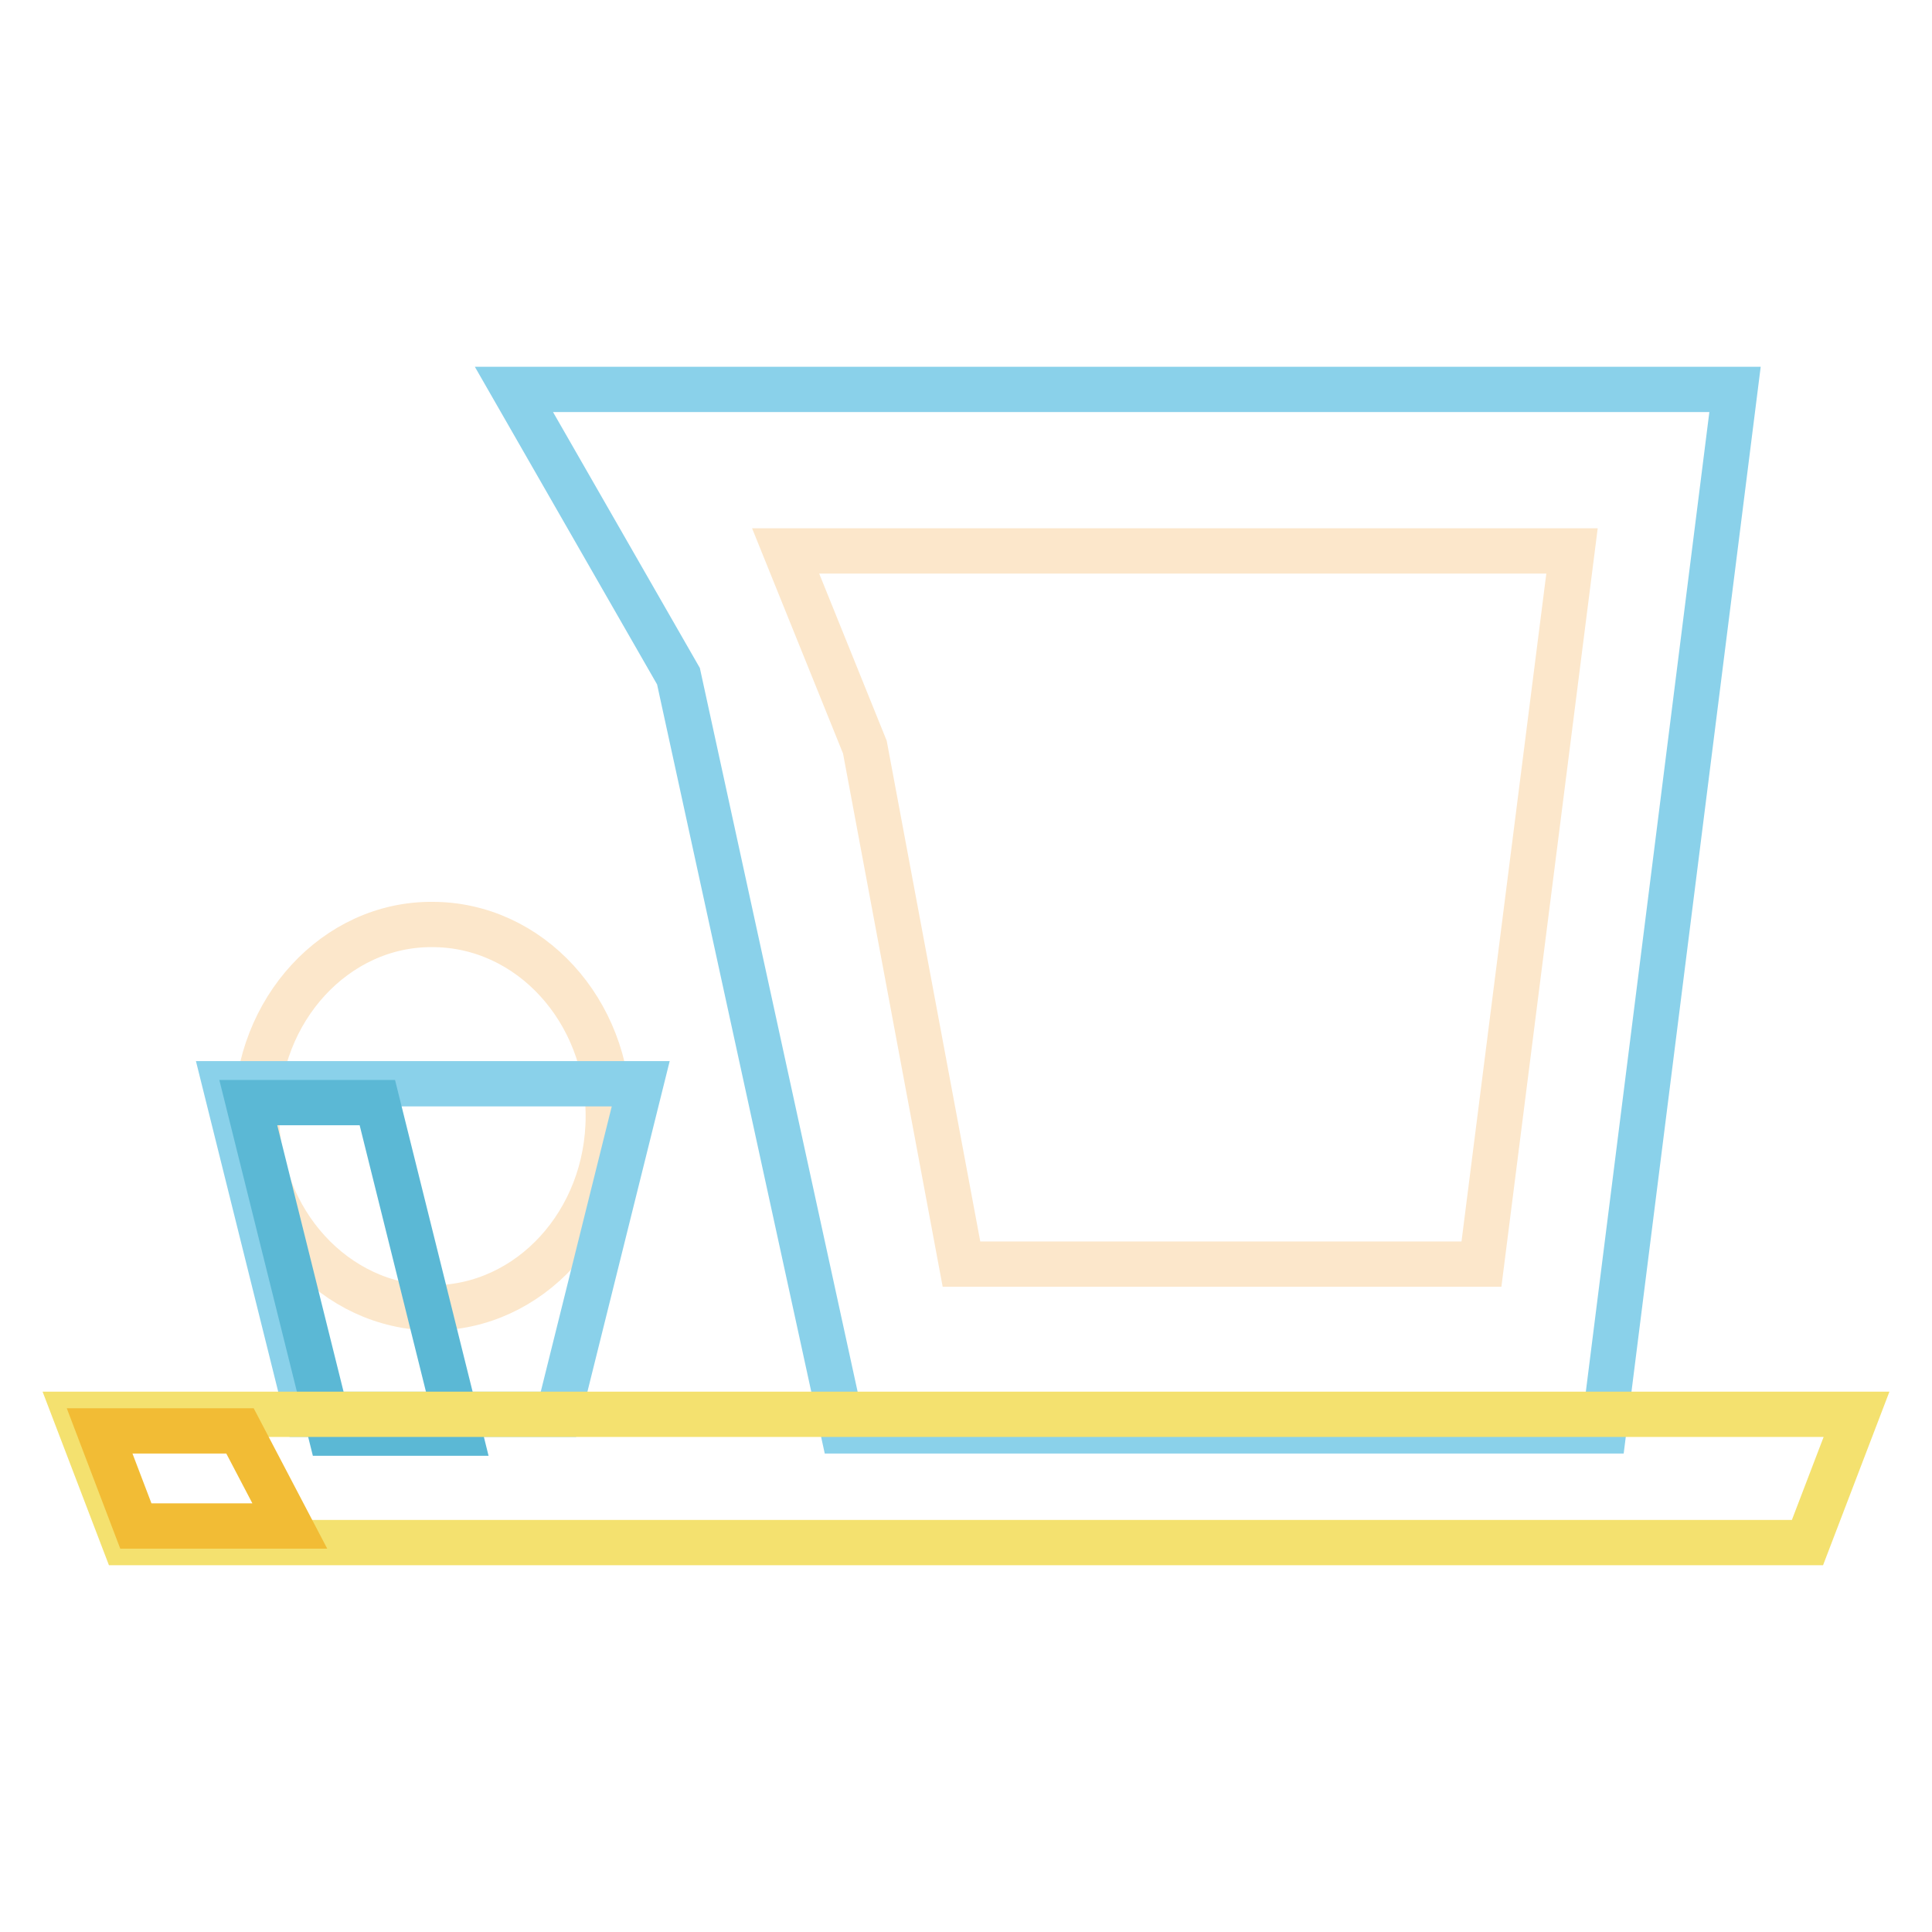
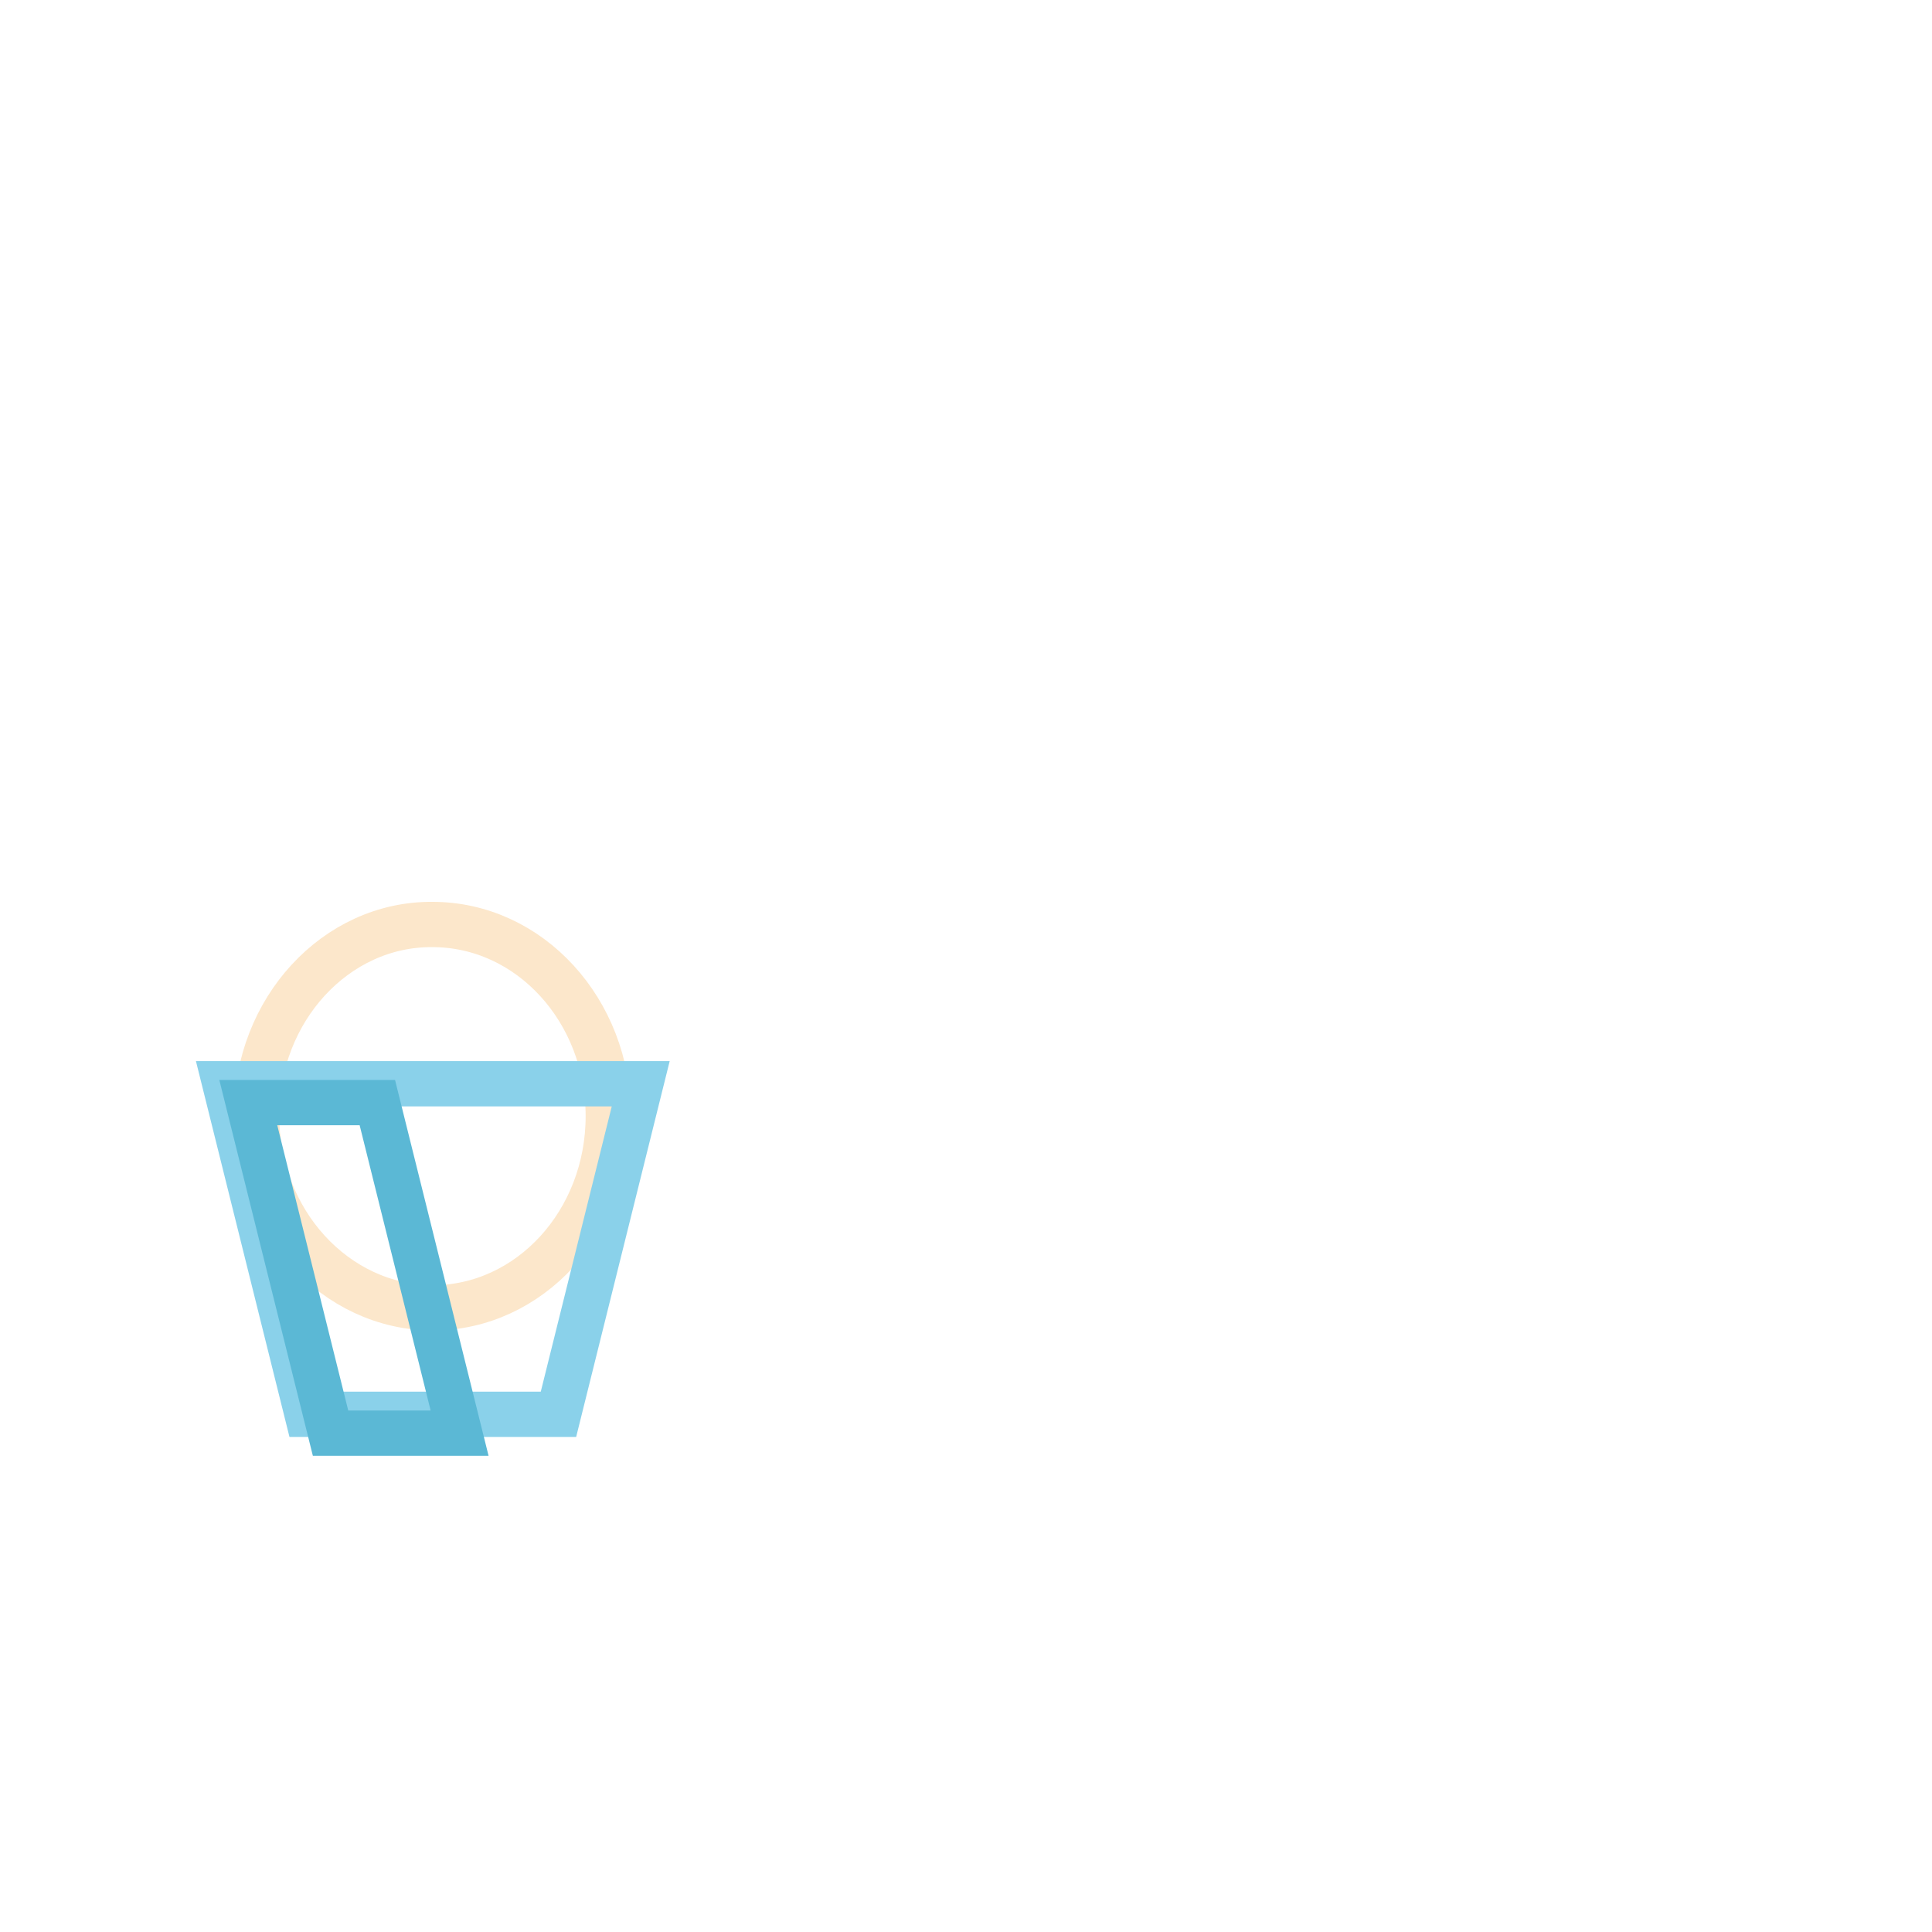
<svg xmlns="http://www.w3.org/2000/svg" version="1.1" x="0px" y="0px" viewBox="0 0 256 256" enable-background="new 0 0 256 256" xml:space="preserve">
  <g>
    <path stroke-width="6" fill-opacity="0" stroke="#fce7cb" d="M34,147.8c0,14,10.4,25.4,23.3,25.5c12.9,0,23.3-11.4,23.3-25.4c0,0,0,0,0,0c0-14-10.4-25.4-23.3-25.4 C44.5,122.4,34,133.8,34,147.8z" />
    <path stroke-width="6" fill-opacity="0" stroke="#8ad1ea" d="M74,187.4H40.7l-10.9-43.8h55.1L74,187.4z" />
    <path stroke-width="6" fill-opacity="0" stroke="#5bb8d5" d="M32.9,146.1l10.9,43.8h17.1L50,146.1H32.9z" />
-     <path stroke-width="6" fill-opacity="0" stroke="#8ad1ea" d="M212.5,189.6H111.7L89.9,89.6L68.1,51.6h161.8L212.5,189.6z" />
-     <path stroke-width="6" fill-opacity="0" stroke="#fce7cb" d="M196.3,167.5h-68.9L114.6,99l-10.5-26h104.2L196.3,167.5z" />
-     <path stroke-width="6" fill-opacity="0" stroke="#f4e16f" d="M239.5,204.4H16.5l-6.5-17h236L239.5,204.4z" />
-     <path stroke-width="6" fill-opacity="0" stroke="#f2bc35" d="M13.2,189.6l4.8,12.6l20.4,0l-6.6-12.6L13.2,189.6z" />
  </g>
</svg>